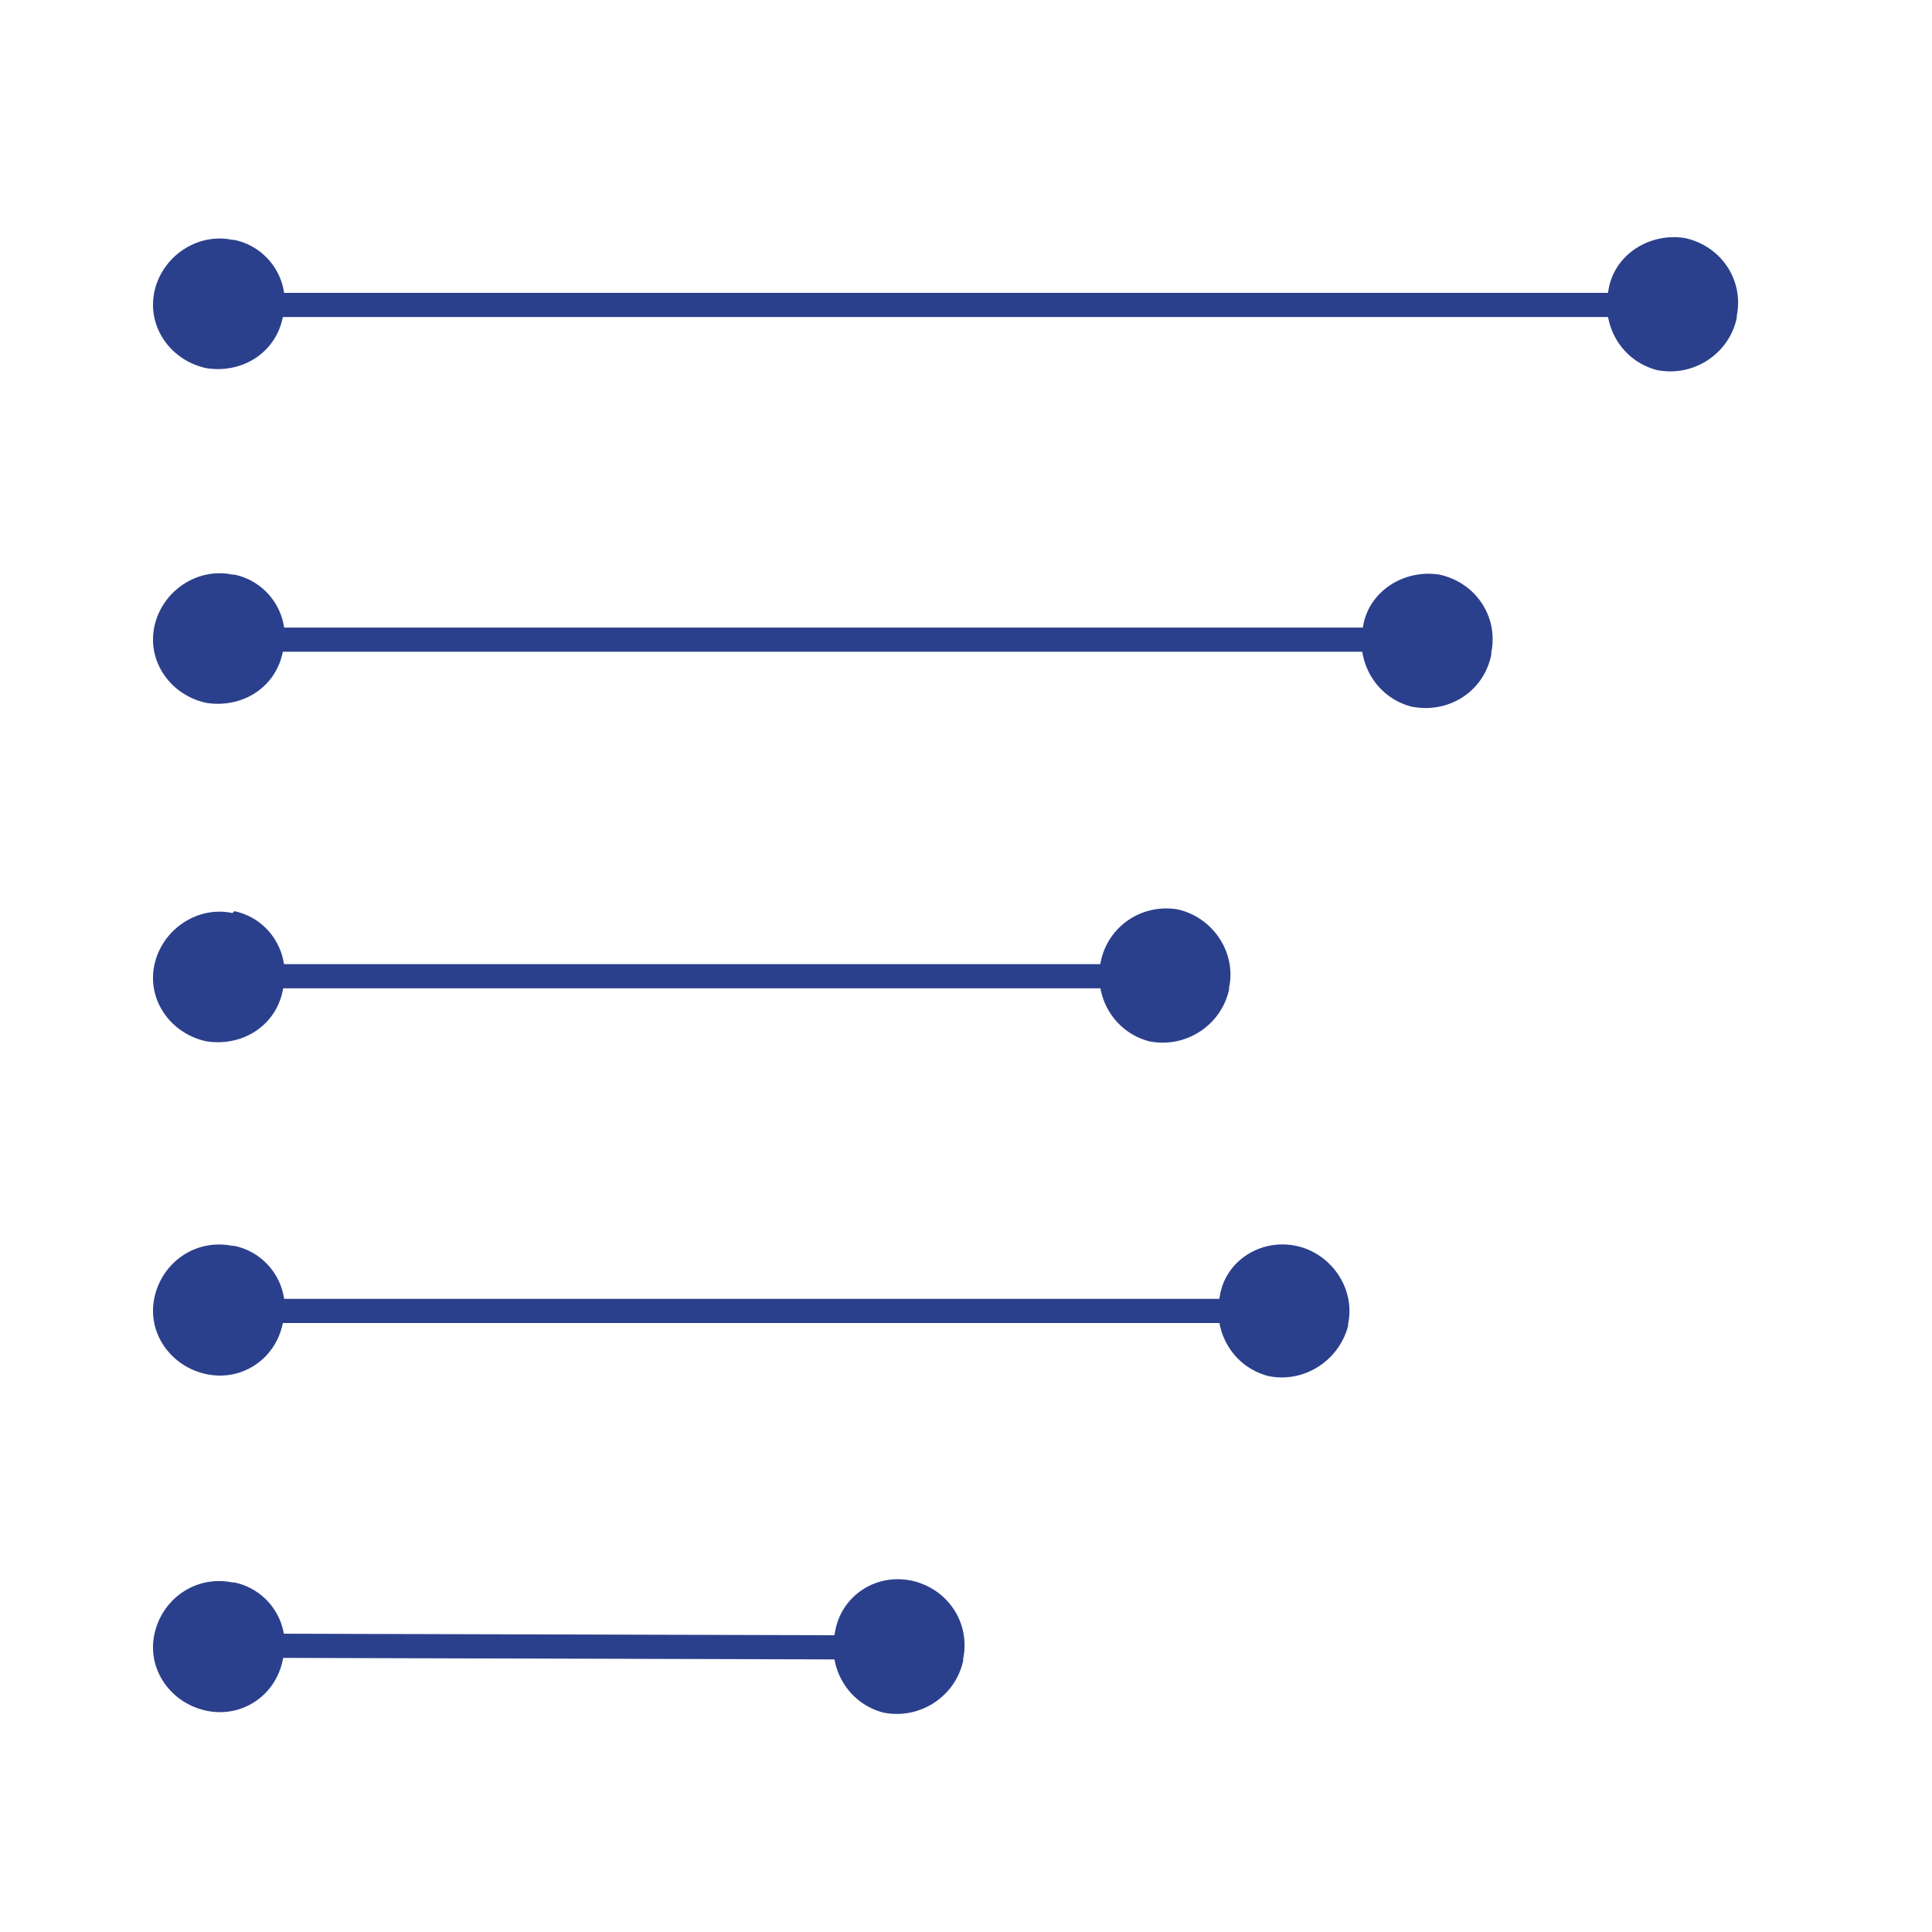
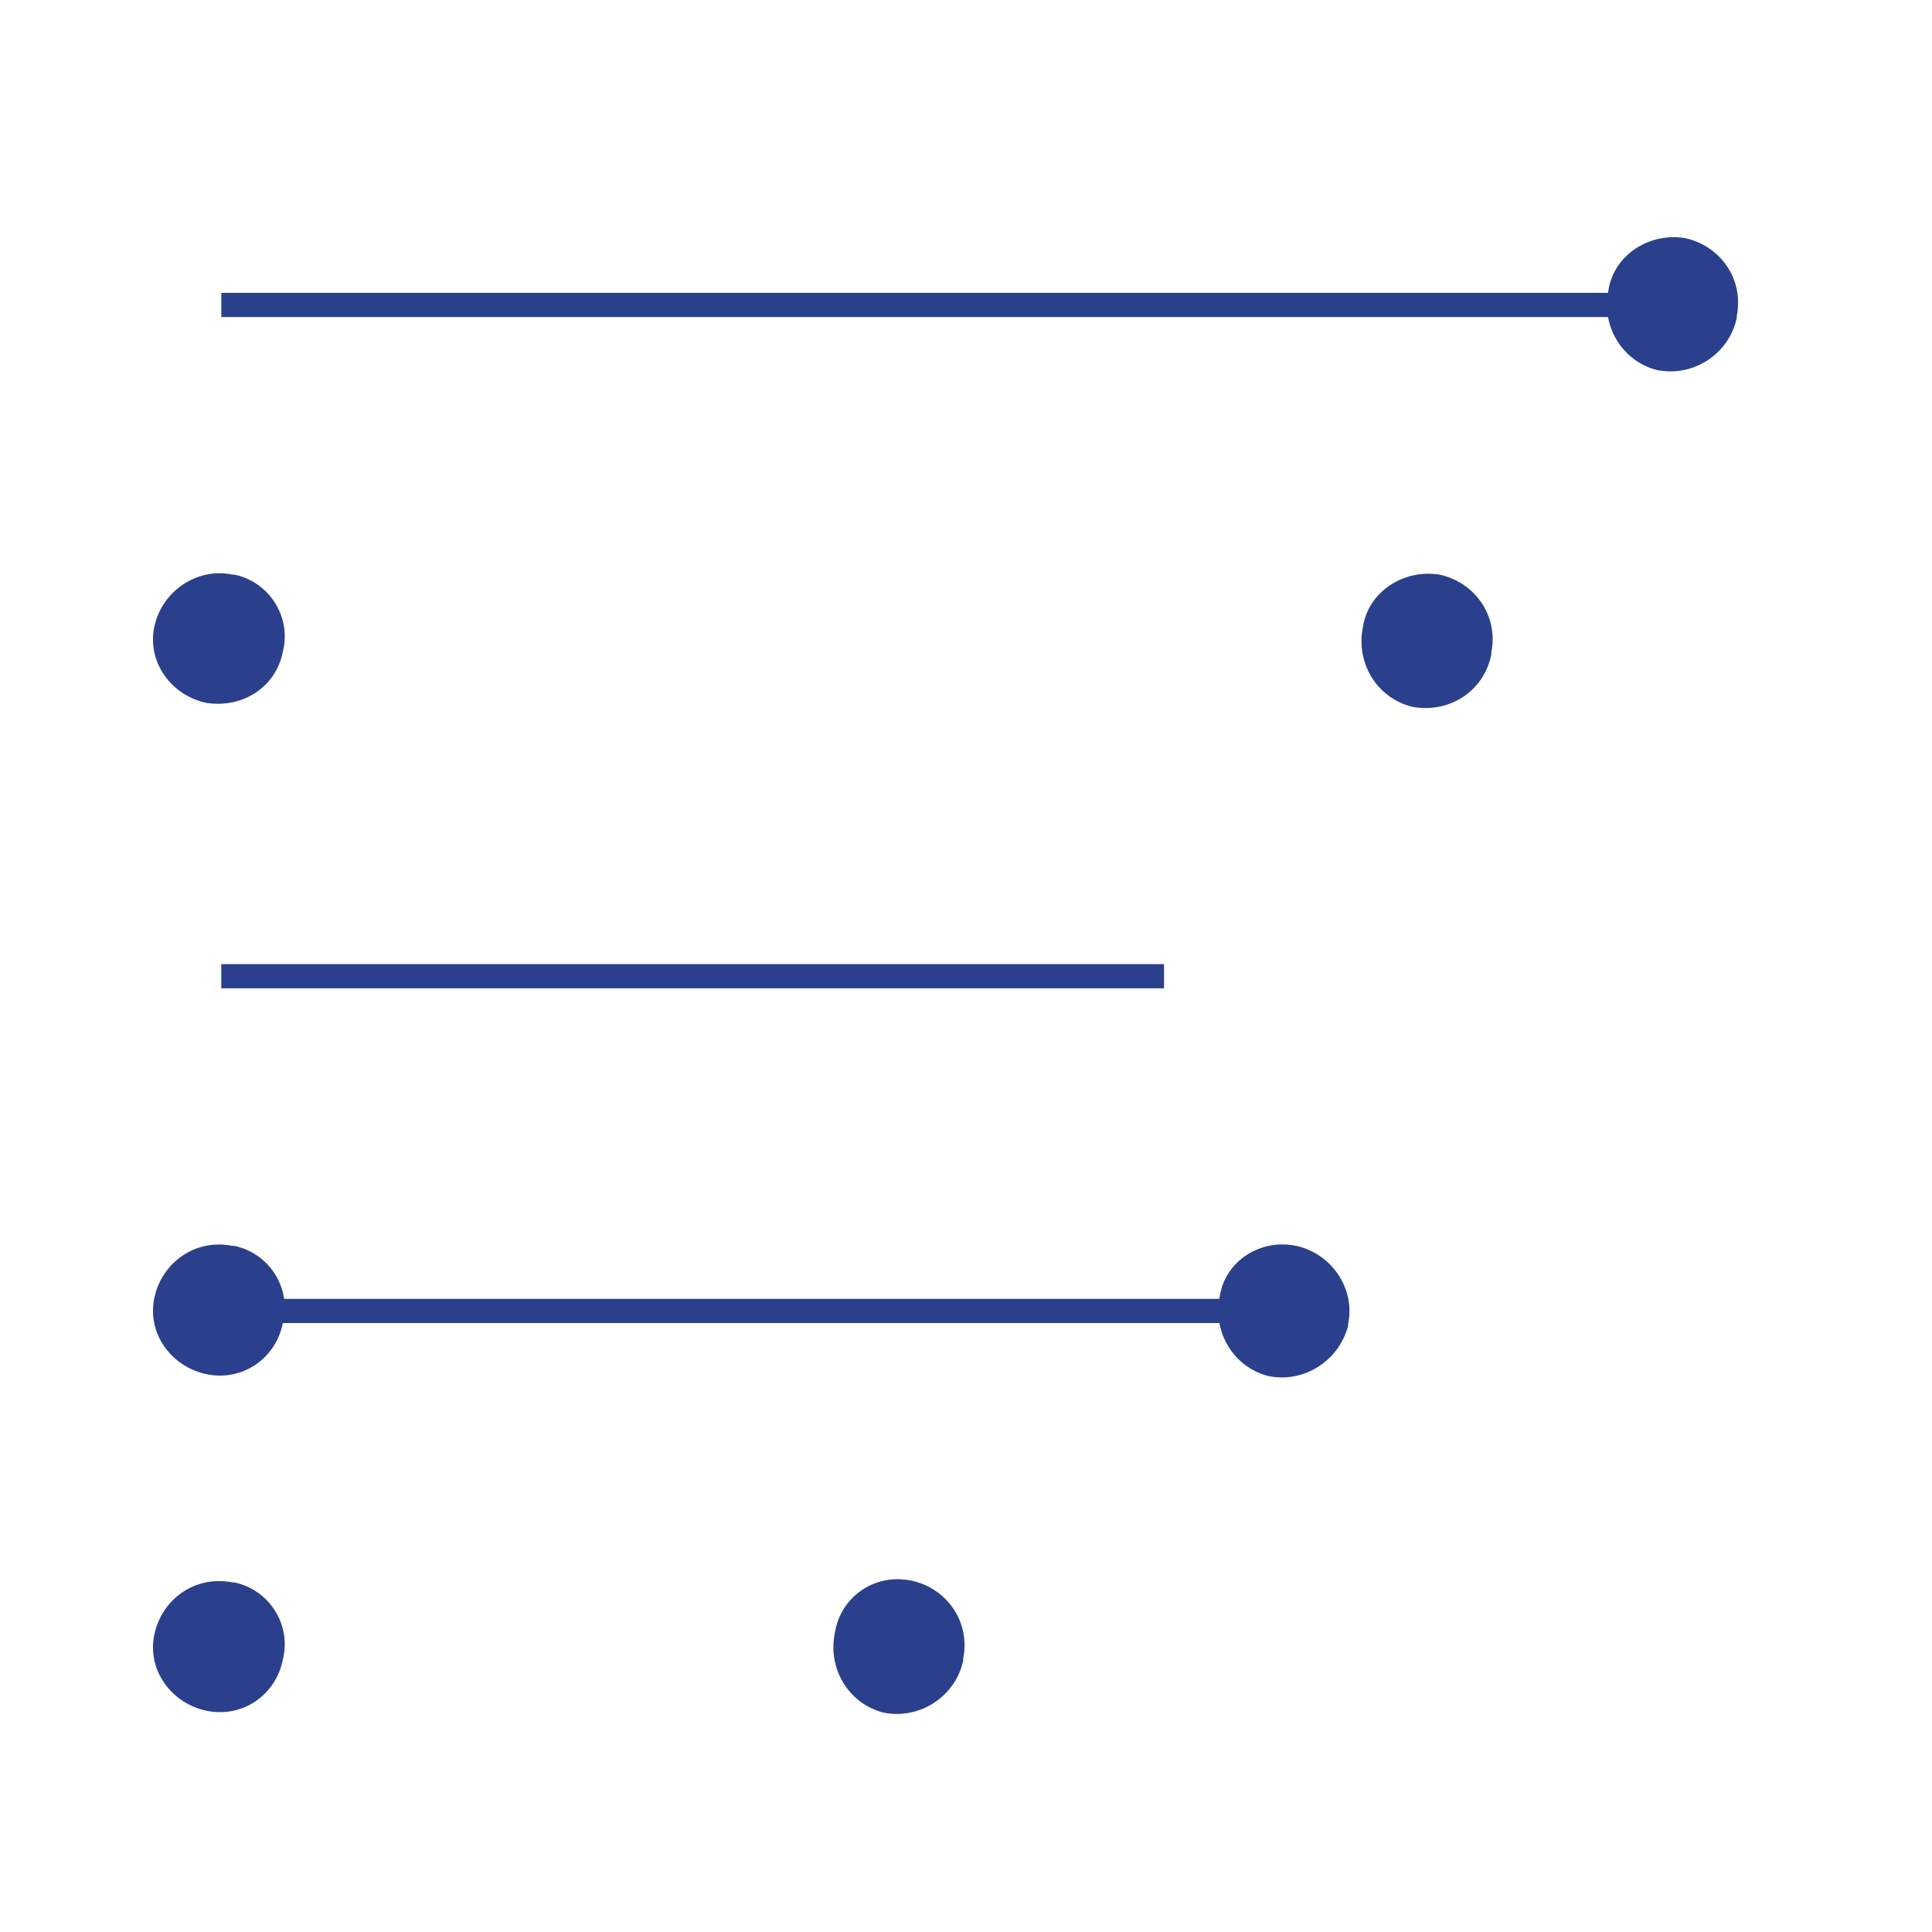
<svg xmlns="http://www.w3.org/2000/svg" version="1.1" id="Calque_1" x="0px" y="0px" viewBox="0 0 103.9 103.9" style="enable-background:new 0 0 103.9 103.9;" xml:space="preserve">
  <style type="text/css">
	.st0{fill:none;stroke:#2B408C;stroke-width:1.3;stroke-miterlimit:10;}
	.st1{fill:#2B408C;}
	.st2{fill:none;}
</style>
  <g id="Calque_2_00000174594757064744289220000000223123884761286567_">
    <g id="Calque_1-2">
      <line class="st0" x1="11.9" y1="16.4" x2="89.9" y2="16.4" />
-       <path class="st1" d="M12.6,12.9L12.6,12.9c1.9,0.4,3.1,2.3,2.6,4.2c0,0,0,0,0,0l0,0c-0.4,1.9-2.2,3-4.1,2.7l0,0    c-1.9-0.4-3.2-2.2-2.8-4.1c0,0,0,0,0,0l0,0c0.4-1.9,2.3-3.2,4.2-2.8C12.6,12.9,12.6,12.9,12.6,12.9L12.6,12.9" />
      <path class="st1" d="M90.6,12.8L90.6,12.8c1.9,0.4,3.2,2.2,2.8,4.2c0,0,0,0.1,0,0.1l0,0c-0.4,1.9-2.3,3.2-4.3,2.8l0,0    c-1.9-0.5-3-2.4-2.6-4.3l0,0C86.8,13.7,88.7,12.5,90.6,12.8C90.6,12.8,90.6,12.8,90.6,12.8L90.6,12.8" />
-       <line class="st0" x1="11.9" y1="34.4" x2="76.7" y2="34.4" />
      <path class="st1" d="M12.6,30.9L12.6,30.9c1.9,0.4,3.1,2.3,2.6,4.2c0,0,0,0,0,0l0,0c-0.4,1.9-2.2,3-4.1,2.7l0,0    c-1.9-0.4-3.2-2.2-2.8-4.1c0,0,0,0,0,0l0,0c0.4-1.9,2.3-3.2,4.2-2.8C12.6,30.9,12.6,30.9,12.6,30.9L12.6,30.9" />
      <path class="st1" d="M77.4,30.9L77.4,30.9c1.9,0.4,3.2,2.2,2.8,4.2c0,0,0,0.1,0,0.1l0,0c-0.4,2-2.3,3.2-4.3,2.8l0,0    c-1.9-0.5-3-2.4-2.6-4.3l0,0C73.6,31.8,75.5,30.6,77.4,30.9C77.4,30.9,77.4,30.9,77.4,30.9L77.4,30.9" />
      <line class="st0" x1="11.9" y1="52.5" x2="62.6" y2="52.5" />
-       <path class="st1" d="M12.6,49L12.6,49c1.9,0.4,3.1,2.3,2.6,4.3c0,0,0,0,0,0l0,0c-0.4,1.9-2.2,3-4.1,2.7l0,0    c-1.9-0.4-3.2-2.2-2.8-4.1c0,0,0,0,0,0l0,0c0.4-1.9,2.3-3.2,4.2-2.8C12.6,49,12.6,49,12.6,49L12.6,49" />
-       <path class="st1" d="M63.3,48.9L63.3,48.9c1.9,0.4,3.2,2.3,2.8,4.2c0,0,0,0.1,0,0.1l0,0c-0.4,1.9-2.3,3.2-4.3,2.8l0,0    c-1.9-0.5-3-2.4-2.6-4.3l0,0C59.6,49.8,61.4,48.6,63.3,48.9C63.3,48.9,63.3,48.9,63.3,48.9L63.3,48.9" />
      <line class="st0" x1="11.9" y1="70.5" x2="68.9" y2="70.5" />
      <path class="st1" d="M12.6,67L12.6,67c1.9,0.4,3.1,2.3,2.6,4.2c0,0,0,0,0,0l0,0c-0.4,1.9-2.2,3.1-4.1,2.7l0,0    c-1.9-0.4-3.2-2.2-2.8-4.1c0,0,0,0,0,0l0,0c0.4-1.9,2.2-3.2,4.2-2.8C12.6,67,12.6,67,12.6,67L12.6,67" />
      <path class="st1" d="M69.7,67L69.7,67c1.9,0.4,3.2,2.3,2.8,4.2c0,0,0,0.1,0,0.1l0,0c-0.5,1.9-2.4,3.1-4.3,2.7l0,0    c-1.9-0.5-3-2.4-2.6-4.3l0,0C65.9,67.8,67.8,66.6,69.7,67L69.7,67" />
-       <line class="st0" x1="11.9" y1="88.5" x2="48.3" y2="88.6" />
      <path class="st1" d="M12.6,85.1L12.6,85.1c1.9,0.4,3.1,2.3,2.6,4.2c0,0,0,0,0,0l0,0c-0.4,1.9-2.2,3.1-4.1,2.7l0,0    c-1.9-0.4-3.2-2.2-2.8-4.1c0,0,0,0,0,0l0,0c0.4-1.9,2.2-3.2,4.2-2.8C12.6,85.1,12.6,85.1,12.6,85.1L12.6,85.1" />
      <path class="st1" d="M49,85L49,85c1.9,0.4,3.2,2.2,2.8,4.2c0,0,0,0.1,0,0.1l0,0c-0.4,1.9-2.3,3.2-4.3,2.8l0,0    c-1.9-0.5-3-2.4-2.6-4.3l0,0C45.2,85.9,47,84.6,49,85C49,85,49,85,49,85L49,85" />
      <rect class="st2" width="103.9" height="103.9" />
    </g>
  </g>
</svg>